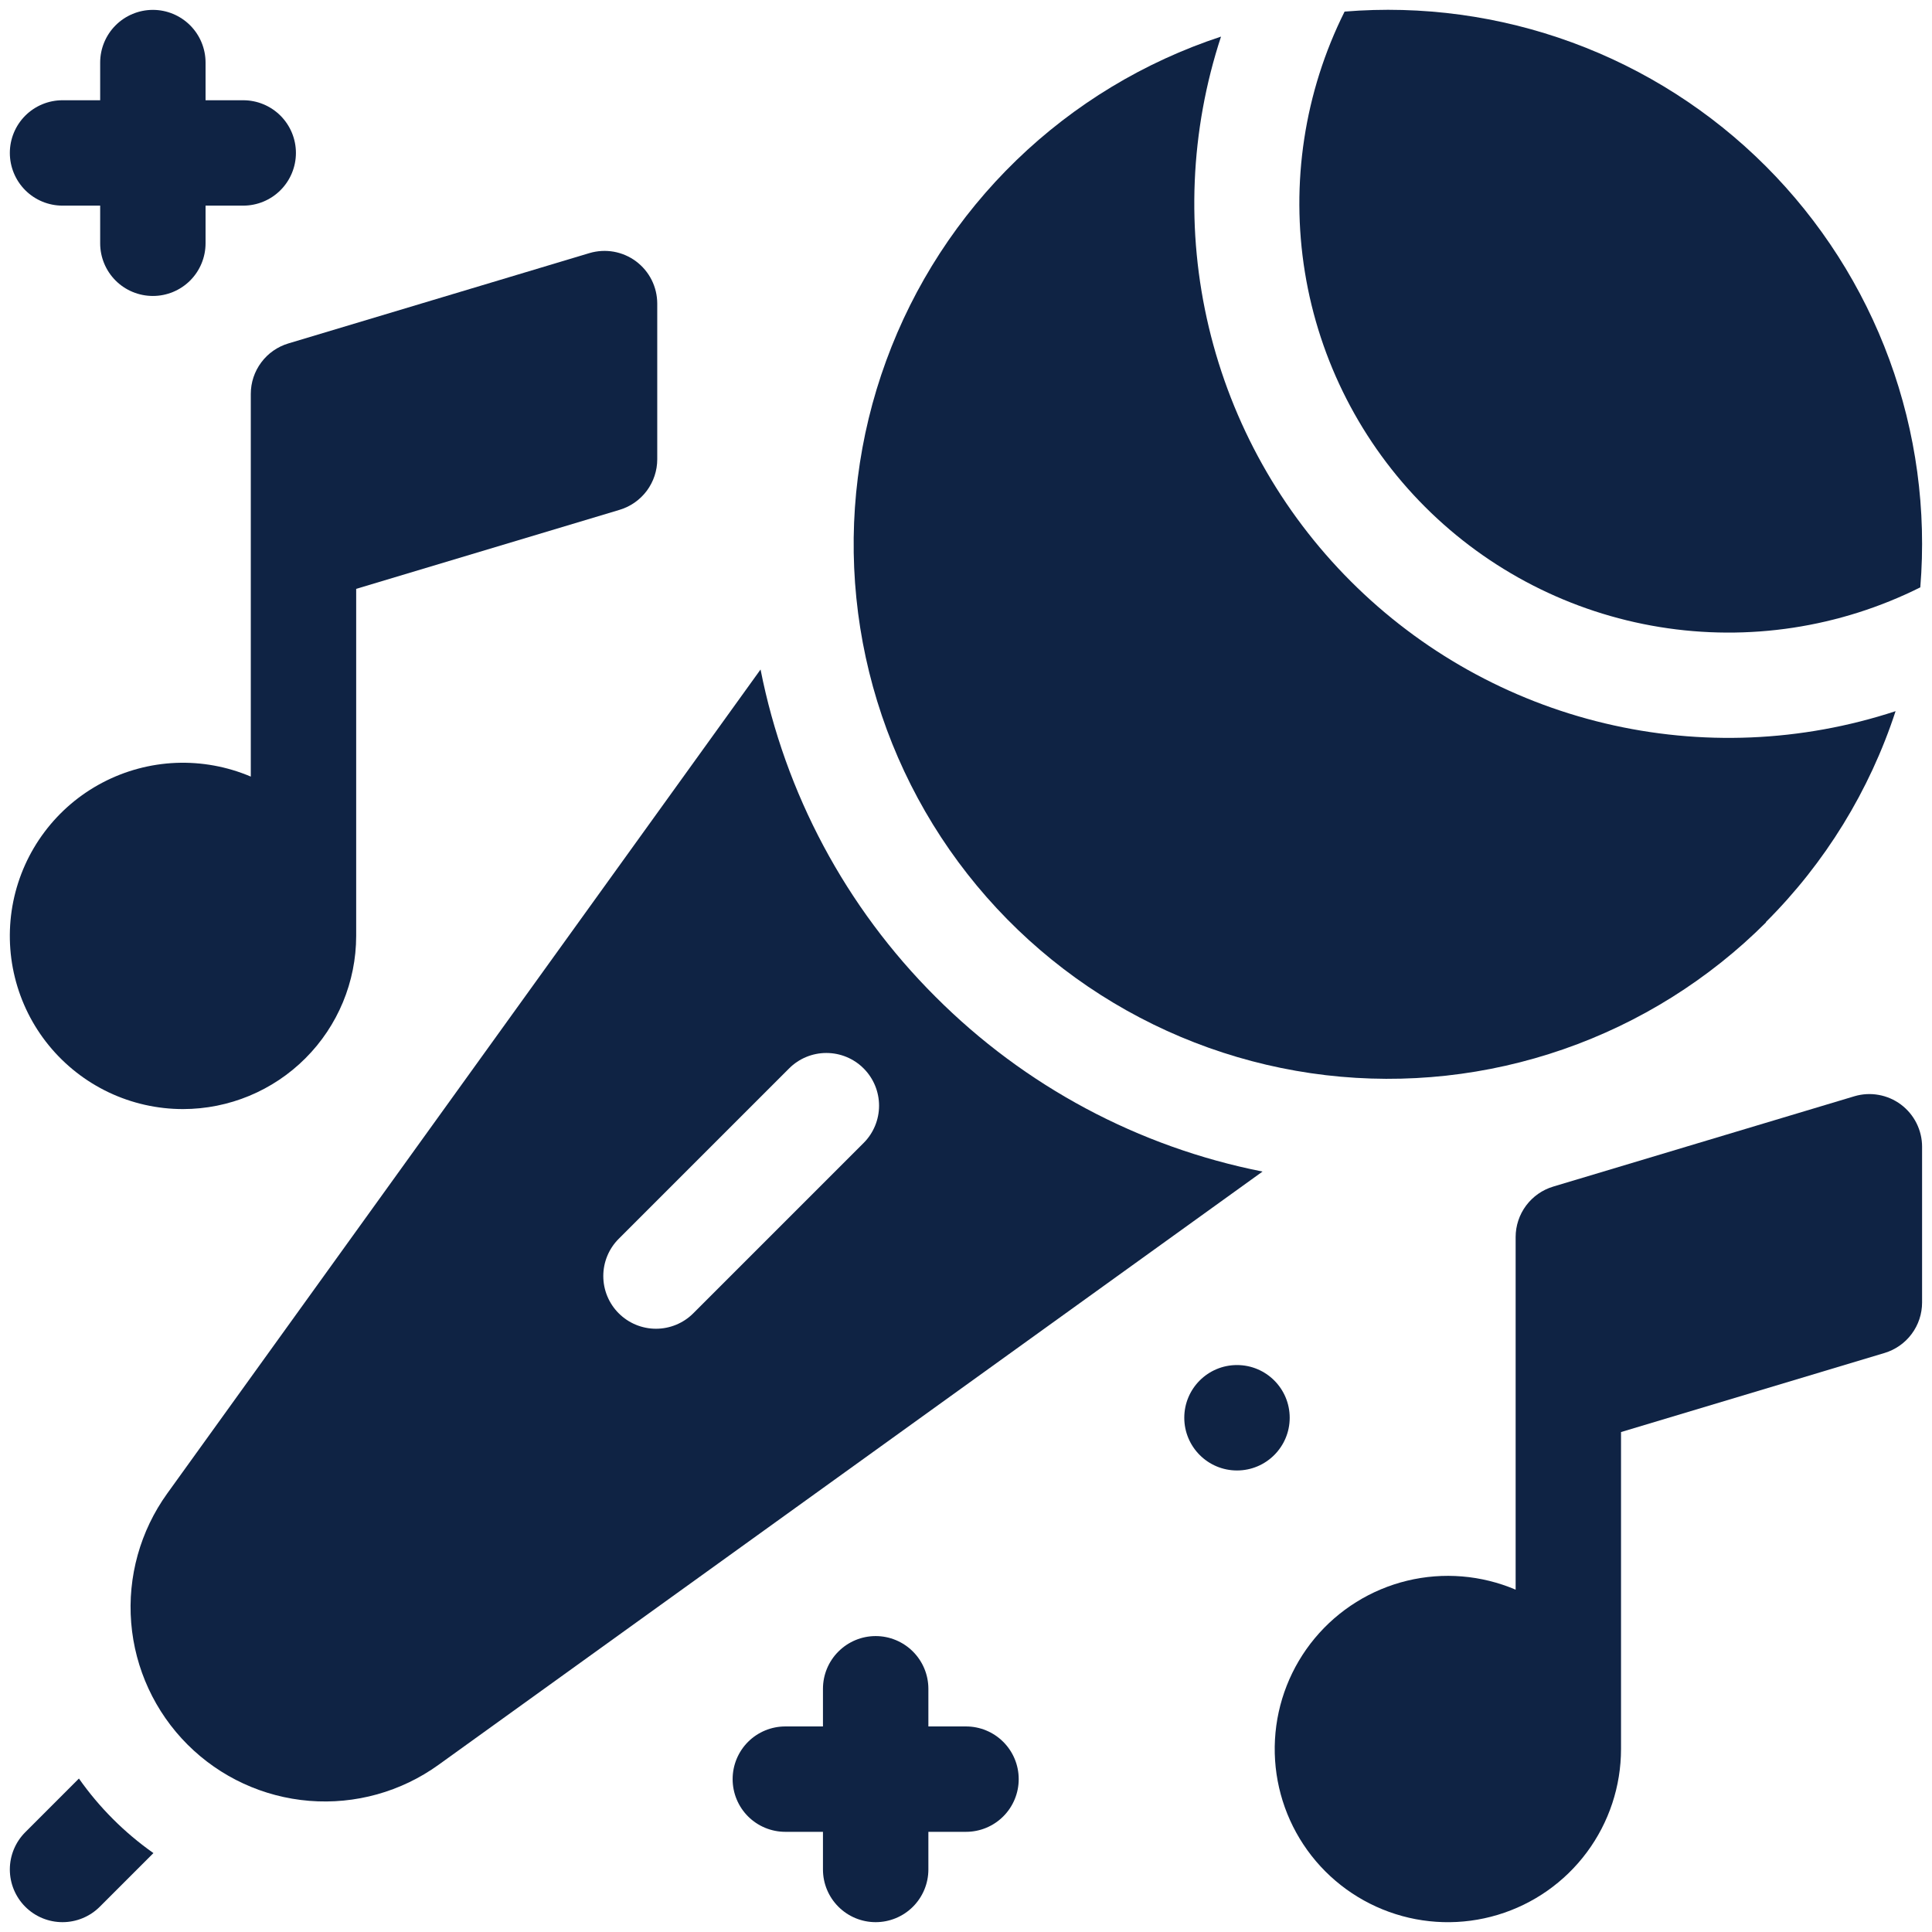
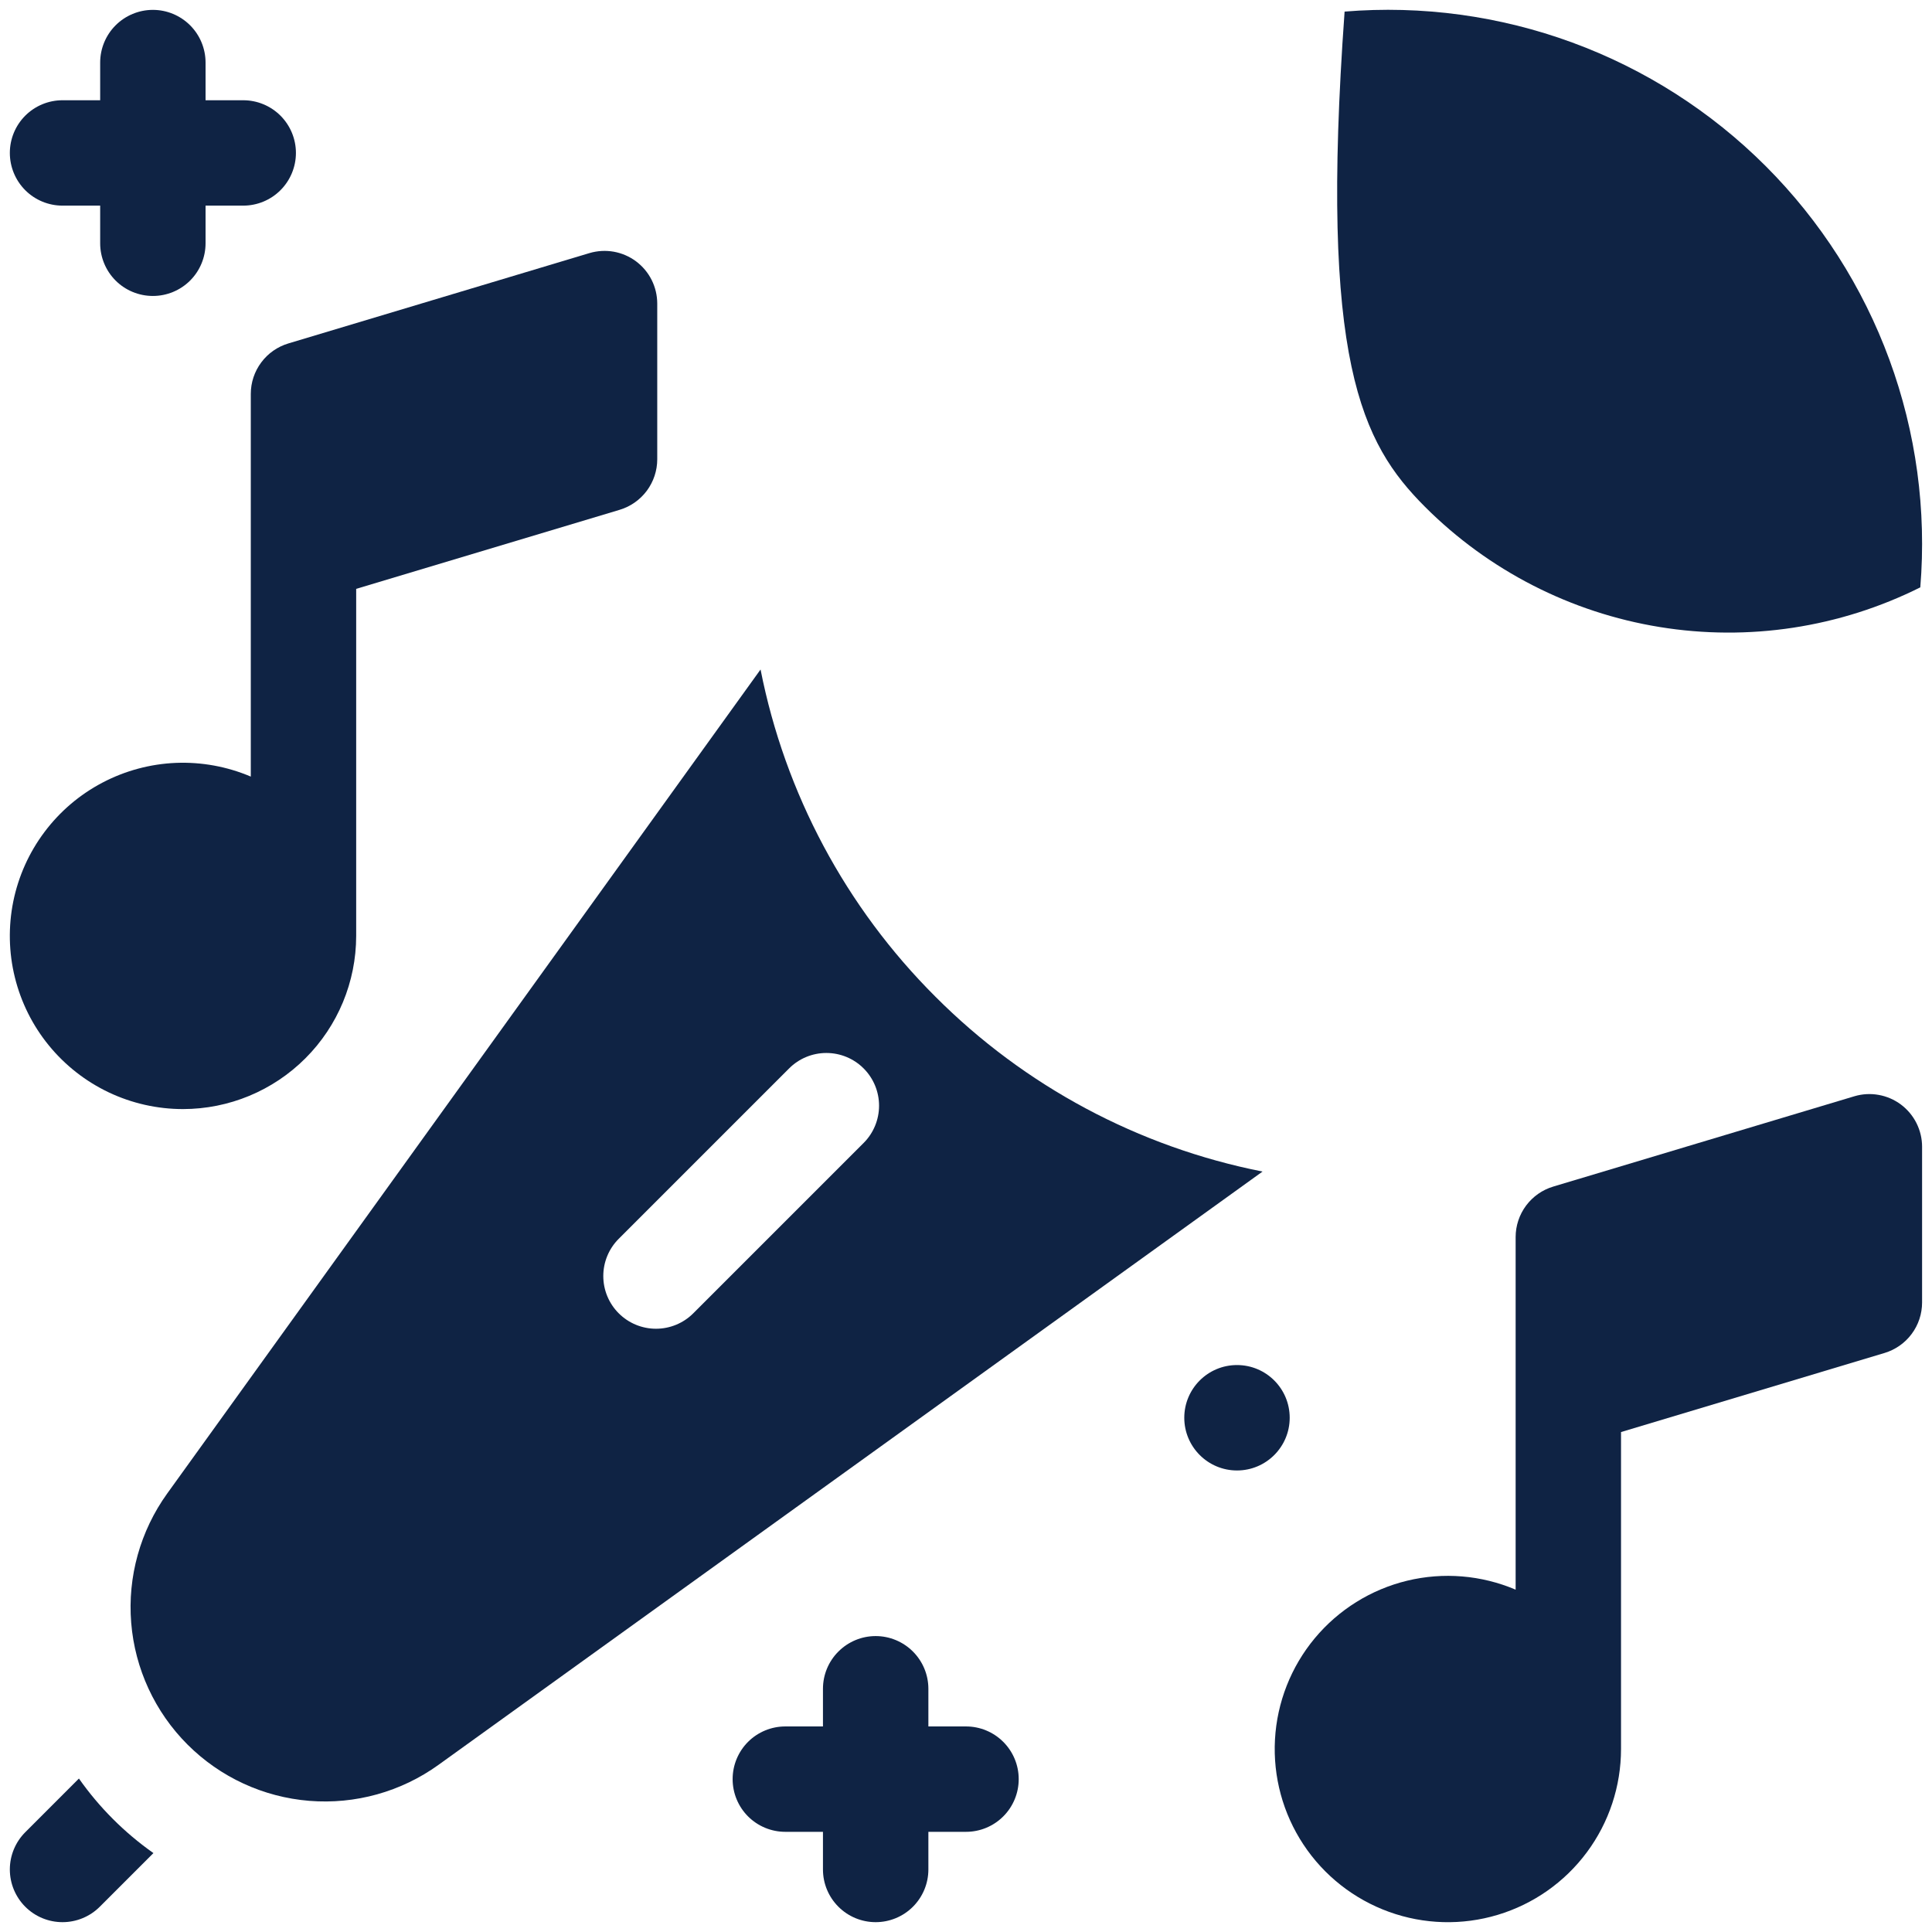
<svg xmlns="http://www.w3.org/2000/svg" width="53" height="53" viewBox="0 0 53 53" fill="none">
  <path d="M50.872 30.073L42.61 32.551C42.312 32.64 42.051 32.823 41.865 33.072C41.679 33.322 41.578 33.625 41.578 33.936V43.609C40.638 43.209 39.595 43.123 38.602 43.363C37.61 43.603 36.721 44.157 36.068 44.941C35.415 45.726 35.032 46.7 34.976 47.72C34.92 48.739 35.194 49.75 35.757 50.601C36.32 51.453 37.143 52.1 38.103 52.447C39.063 52.795 40.11 52.824 41.088 52.529C42.065 52.235 42.922 51.634 43.531 50.814C44.14 49.995 44.469 49.001 44.469 47.98V39.285L51.698 37.116C51.996 37.026 52.257 36.843 52.442 36.594C52.628 36.345 52.728 36.042 52.728 35.731V31.457C52.728 31.233 52.675 31.011 52.574 30.81C52.473 30.609 52.327 30.435 52.147 30.3C51.967 30.166 51.757 30.075 51.536 30.036C51.315 29.996 51.087 30.009 50.872 30.073Z" fill="#0F2344" />
  <path d="M5.021 30.425C6.28 30.424 7.488 29.923 8.378 29.032C9.269 28.142 9.77 26.934 9.771 25.675V16.154L17 13.985C17.297 13.896 17.558 13.712 17.744 13.463C17.929 13.213 18.03 12.911 18.03 12.6V8.326C18.029 8.101 17.977 7.88 17.876 7.679C17.775 7.478 17.628 7.304 17.448 7.169C17.268 7.035 17.059 6.945 16.838 6.905C16.616 6.866 16.389 6.879 16.174 6.942L7.912 9.421C7.614 9.51 7.353 9.692 7.167 9.942C6.981 10.191 6.88 10.493 6.88 10.805V21.304C6.231 21.028 5.53 20.9 4.826 20.928C4.123 20.957 3.434 21.142 2.81 21.47C2.187 21.797 1.644 22.259 1.221 22.823C0.798 23.386 0.506 24.036 0.365 24.726C0.225 25.416 0.239 26.129 0.408 26.813C0.577 27.497 0.895 28.135 1.341 28.68C1.787 29.226 2.348 29.665 2.984 29.967C3.621 30.269 4.316 30.425 5.021 30.425Z" fill="#0F2344" />
  <path d="M26.5 47.361H25.468V46.328C25.468 45.945 25.315 45.577 25.044 45.306C24.773 45.035 24.405 44.882 24.022 44.882C23.638 44.882 23.271 45.035 23 45.306C22.728 45.577 22.576 45.945 22.576 46.328V47.361H21.543C21.16 47.361 20.792 47.513 20.521 47.784C20.25 48.055 20.098 48.423 20.098 48.806C20.098 49.19 20.25 49.558 20.521 49.829C20.792 50.1 21.16 50.252 21.543 50.252H22.576V51.285C22.576 51.668 22.728 52.036 23 52.307C23.271 52.578 23.638 52.73 24.022 52.73C24.405 52.73 24.773 52.578 25.044 52.307C25.315 52.036 25.468 51.668 25.468 51.285V50.252H26.5C26.884 50.252 27.251 50.1 27.522 49.829C27.794 49.558 27.946 49.19 27.946 48.806C27.946 48.423 27.794 48.055 27.522 47.784C27.251 47.513 26.884 47.361 26.5 47.361Z" fill="#0F2344" />
  <path d="M1.715 5.641H2.748V6.674C2.748 7.057 2.9 7.425 3.171 7.696C3.442 7.967 3.81 8.119 4.194 8.119C4.577 8.119 4.945 7.967 5.216 7.696C5.487 7.425 5.639 7.057 5.639 6.674V5.641H6.672C7.055 5.641 7.423 5.489 7.694 5.218C7.965 4.947 8.118 4.579 8.118 4.195C8.118 3.812 7.965 3.444 7.694 3.173C7.423 2.902 7.055 2.75 6.672 2.75H5.639V1.717C5.639 1.334 5.487 0.966 5.216 0.695C4.945 0.424 4.577 0.271 4.194 0.271C3.81 0.271 3.442 0.424 3.171 0.695C2.9 0.966 2.748 1.334 2.748 1.717V2.75H1.715C1.332 2.75 0.964 2.902 0.693 3.173C0.422 3.444 0.27 3.812 0.27 4.195C0.27 4.579 0.422 4.947 0.693 5.218C0.964 5.489 1.332 5.641 1.715 5.641Z" fill="#0F2344" />
-   <path d="M52.679 16.113C52.853 13.995 52.564 11.864 51.832 9.869C51.1 7.874 49.942 6.062 48.44 4.559C46.937 3.056 45.125 1.898 43.13 1.166C41.135 0.434 39.004 0.144 36.886 0.318C35.782 2.528 35.401 5.03 35.797 7.468C36.193 9.906 37.346 12.158 39.093 13.905C40.84 15.652 43.092 16.805 45.53 17.201C47.968 17.598 50.469 17.217 52.679 16.113Z" fill="#0F2344" />
-   <path d="M48.442 25.296C50.068 23.675 51.287 21.692 52.001 19.509C49.424 20.356 46.663 20.472 44.025 19.843C41.387 19.215 38.974 17.866 37.057 15.948C35.139 14.031 33.791 11.618 33.162 8.98C32.533 6.342 32.649 3.581 33.496 1.004C31.392 1.697 29.473 2.856 27.882 4.396C26.291 5.937 25.07 7.817 24.31 9.897C23.549 11.976 23.27 14.201 23.492 16.404C23.714 18.607 24.433 20.731 25.593 22.617C26.754 24.503 28.326 26.101 30.193 27.292C32.06 28.483 34.172 29.236 36.371 29.495C38.57 29.753 40.799 29.51 42.891 28.783C44.983 28.057 46.883 26.866 48.449 25.301L48.442 25.296Z" fill="#0F2344" />
+   <path d="M52.679 16.113C52.853 13.995 52.564 11.864 51.832 9.869C51.1 7.874 49.942 6.062 48.44 4.559C46.937 3.056 45.125 1.898 43.13 1.166C41.135 0.434 39.004 0.144 36.886 0.318C36.193 9.906 37.346 12.158 39.093 13.905C40.84 15.652 43.092 16.805 45.53 17.201C47.968 17.598 50.469 17.217 52.679 16.113Z" fill="#0F2344" />
  <path d="M25.66 27.341C23.205 24.892 21.535 21.768 20.864 18.366L4.587 40.971C3.848 41.998 3.497 43.255 3.599 44.517C3.701 45.778 4.249 46.963 5.144 47.858C6.039 48.753 7.223 49.3 8.485 49.402C9.746 49.504 11.003 49.154 12.03 48.414L34.635 32.139C31.233 31.467 28.109 29.797 25.66 27.341ZM23.692 31.354L19.018 36.028C18.747 36.299 18.379 36.451 17.996 36.451C17.613 36.451 17.245 36.299 16.974 36.028C16.702 35.757 16.55 35.389 16.55 35.005C16.55 34.622 16.702 34.254 16.974 33.983L21.647 29.31C21.918 29.038 22.286 28.886 22.669 28.886C23.053 28.886 23.421 29.038 23.692 29.31C23.963 29.581 24.115 29.949 24.115 30.332C24.115 30.715 23.963 31.083 23.692 31.354Z" fill="#0F2344" />
  <path d="M2.165 48.79L0.693 50.263C0.422 50.534 0.27 50.901 0.27 51.285C0.27 51.668 0.422 52.036 0.693 52.307C0.964 52.578 1.331 52.73 1.715 52.73C2.098 52.73 2.466 52.578 2.737 52.307L4.209 50.835C3.415 50.276 2.723 49.584 2.165 48.79Z" fill="#0F2344" />
  <path d="M33.934 40.339C34.733 40.339 35.38 39.691 35.38 38.893C35.38 38.094 34.733 37.447 33.934 37.447C33.136 37.447 32.488 38.094 32.488 38.893C32.488 39.691 33.136 40.339 33.934 40.339Z" fill="#0F2344" />
</svg>